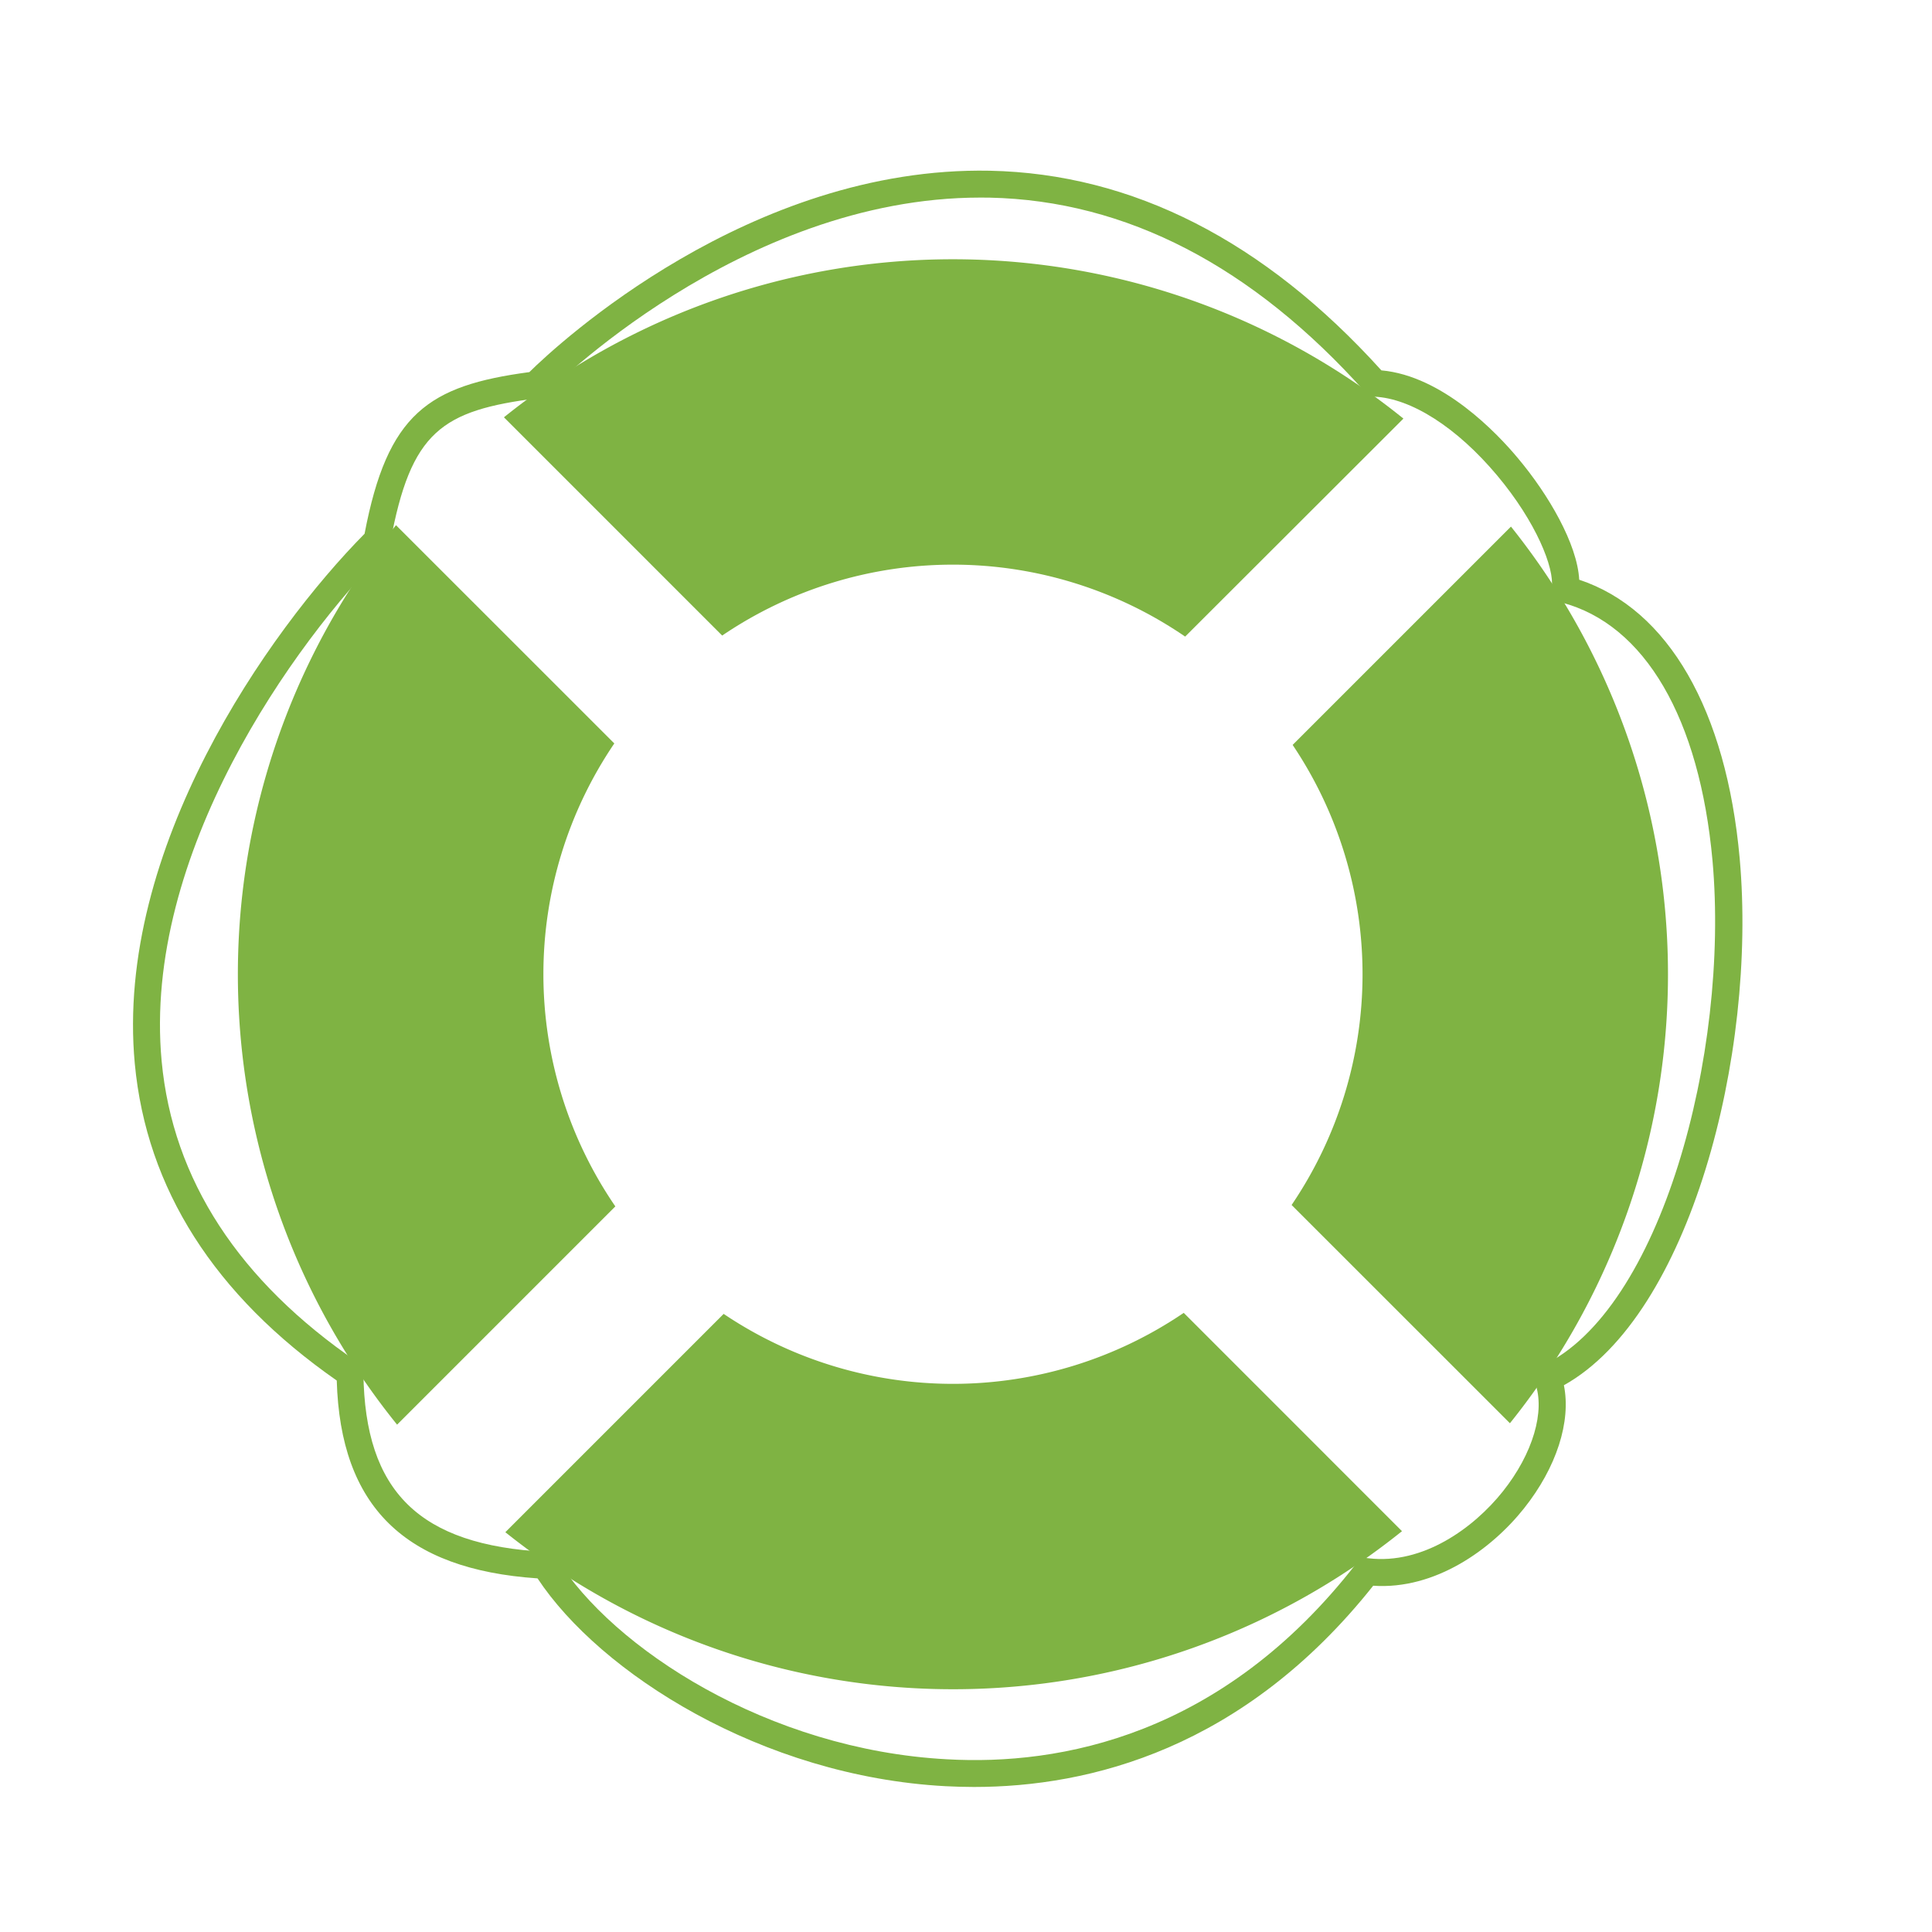
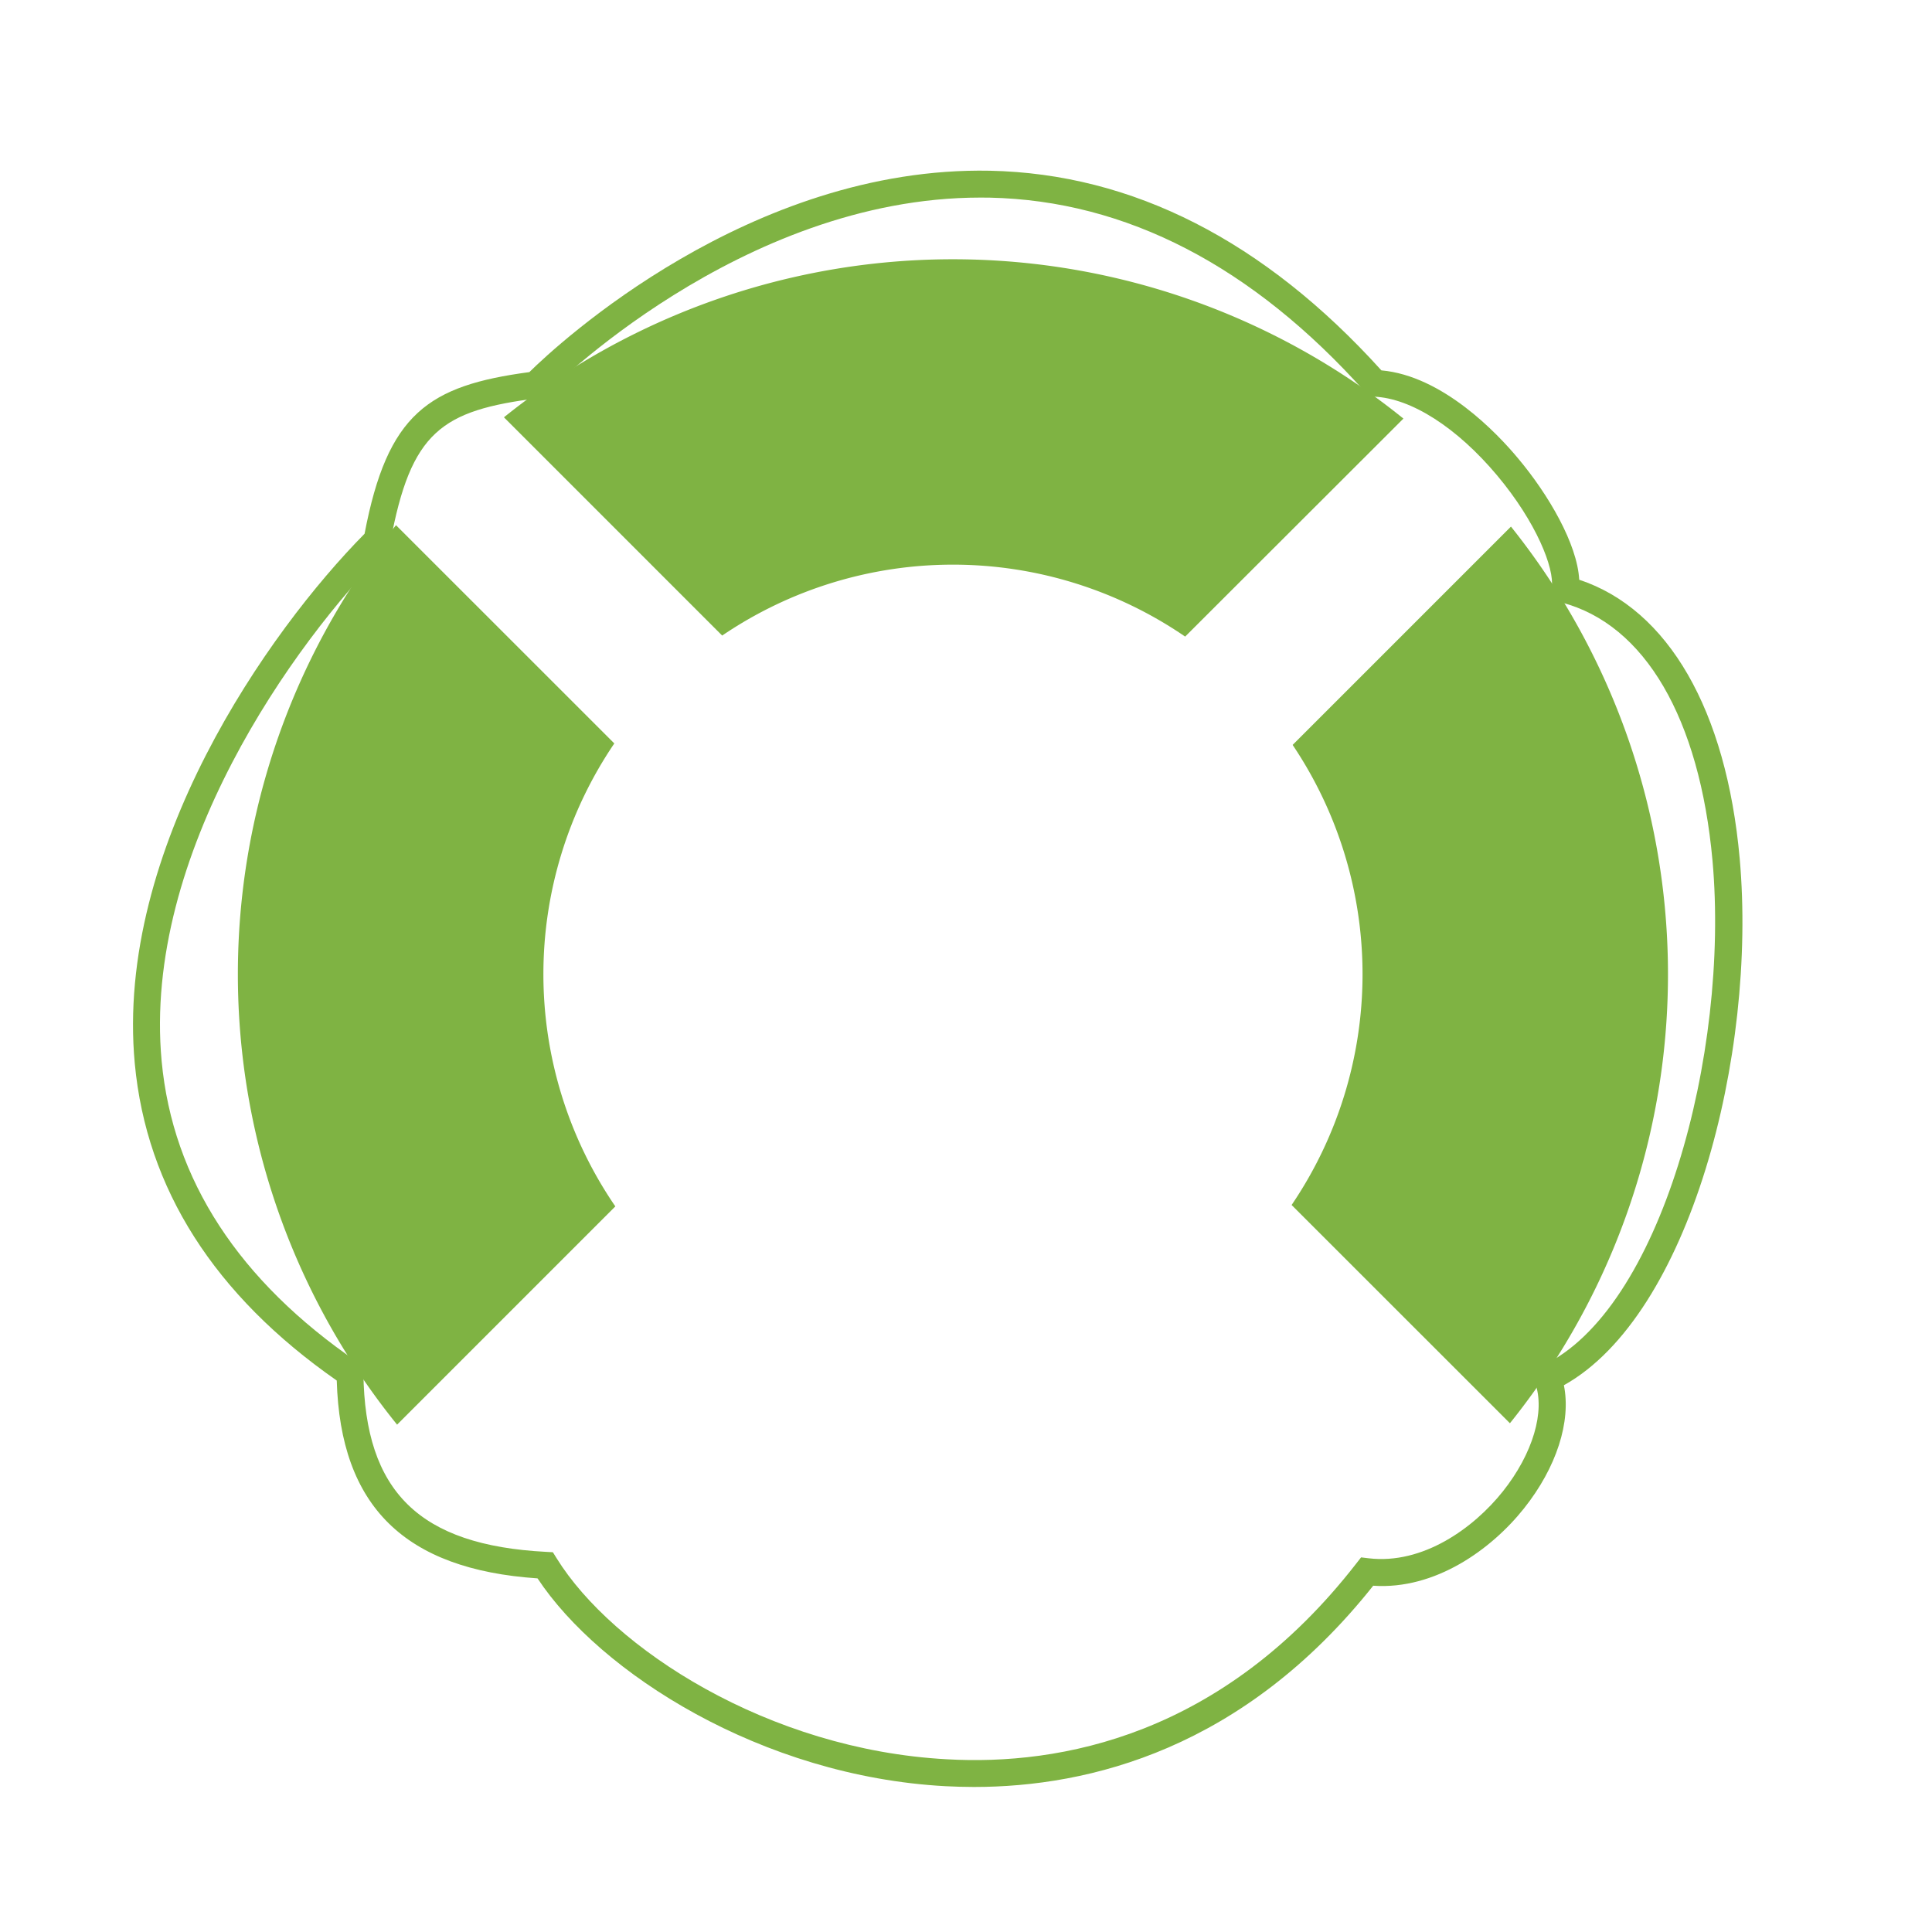
<svg xmlns="http://www.w3.org/2000/svg" id="Layer_1" data-name="Layer 1" viewBox="0 0 300 300">
  <defs>
    <style>.cls-1{fill:#7fb343;}</style>
  </defs>
  <title>pe-tools-icon-lifering</title>
-   <path class="cls-1" d="M95.55,187.33a63.79,63.79,0,0,1-.16-71.89L61.49,81.55a111.29,111.29,0,0,0,.17,139.67Z" />
+   <path class="cls-1" d="M95.55,187.33a63.79,63.79,0,0,1-.16-71.89L61.49,81.55a111.29,111.29,0,0,0,.17,139.67" />
  <path class="cls-1" d="M200.72,115.67a63.81,63.81,0,0,1-.16,71.44L234.46,221a111.28,111.28,0,0,0,.16-139.23Z" />
  <path class="cls-1" d="M112.14,98.69a63.79,63.79,0,0,1,71.89.16L217.92,65A111.28,111.28,0,0,0,78.25,64.8Z" />
-   <path class="cls-1" d="M183.81,203.86a63.77,63.77,0,0,1-71.44.16l-33.9,33.9a111.28,111.28,0,0,0,139.23-.16Z" />
  <path class="cls-1" d="M151.23,277.48c-1.51,0-3-.05-4.41-.12-28.56-1.53-53.65-17.59-63.35-32.27-20.66-1.4-30.61-11.19-31.18-30.72-19-13.25-29.54-29.8-31.36-49.21C17.82,131.87,41.67,98,56.61,82.88c3.56-18.68,9.91-23,25.59-25.1,4.39-4.34,34.22-32,71.5-31.27,22.16.46,42.61,10.88,60.8,31,9.52.85,18,9.78,21.23,13.67,4.72,5.62,9.19,13.29,9.49,18.84,13.81,4.58,22.85,20.23,24.92,43.3,2.72,30.6-7.8,70.9-27.3,81.78,1.14,5.62-1.13,12.76-6.2,19.13s-13.79,12.66-23.41,12C193.11,271.56,169.19,277.48,151.23,277.48Zm1-246.8c-37.34,0-67.2,30.23-67.5,30.54l-.51.52-.72.09C68.6,63.75,63.8,66.92,60.6,84.28l-.12.64-.46.46C45.64,99.77,22.1,132.68,25.1,164.77c1.72,18.41,12,34.15,30.43,46.75l.9.62v1.09c.22,18.41,8.69,26.71,28.33,27.74l1.09.06.58.93c8.67,14,32.86,29.74,60.61,31.22,17.51,1,42.74-3.58,63.58-30.42l.73-.93,1.18.14c8.42,1,16.3-4.69,20.83-10.38,4.66-5.85,6.63-12.48,5-16.89l-.65-1.8,1.73-.81c18.4-8.54,29.15-48.46,26.48-78.43-2-22.1-10.51-36.71-23.42-40.1l-1.79-.47.25-1.85c.43-3-2.39-10.14-8.48-17.41-6.25-7.46-13.39-12-19.08-12.23l-.9,0L212,60.9c-17.52-19.59-37.14-29.76-58.32-30.21Z" />
</svg>